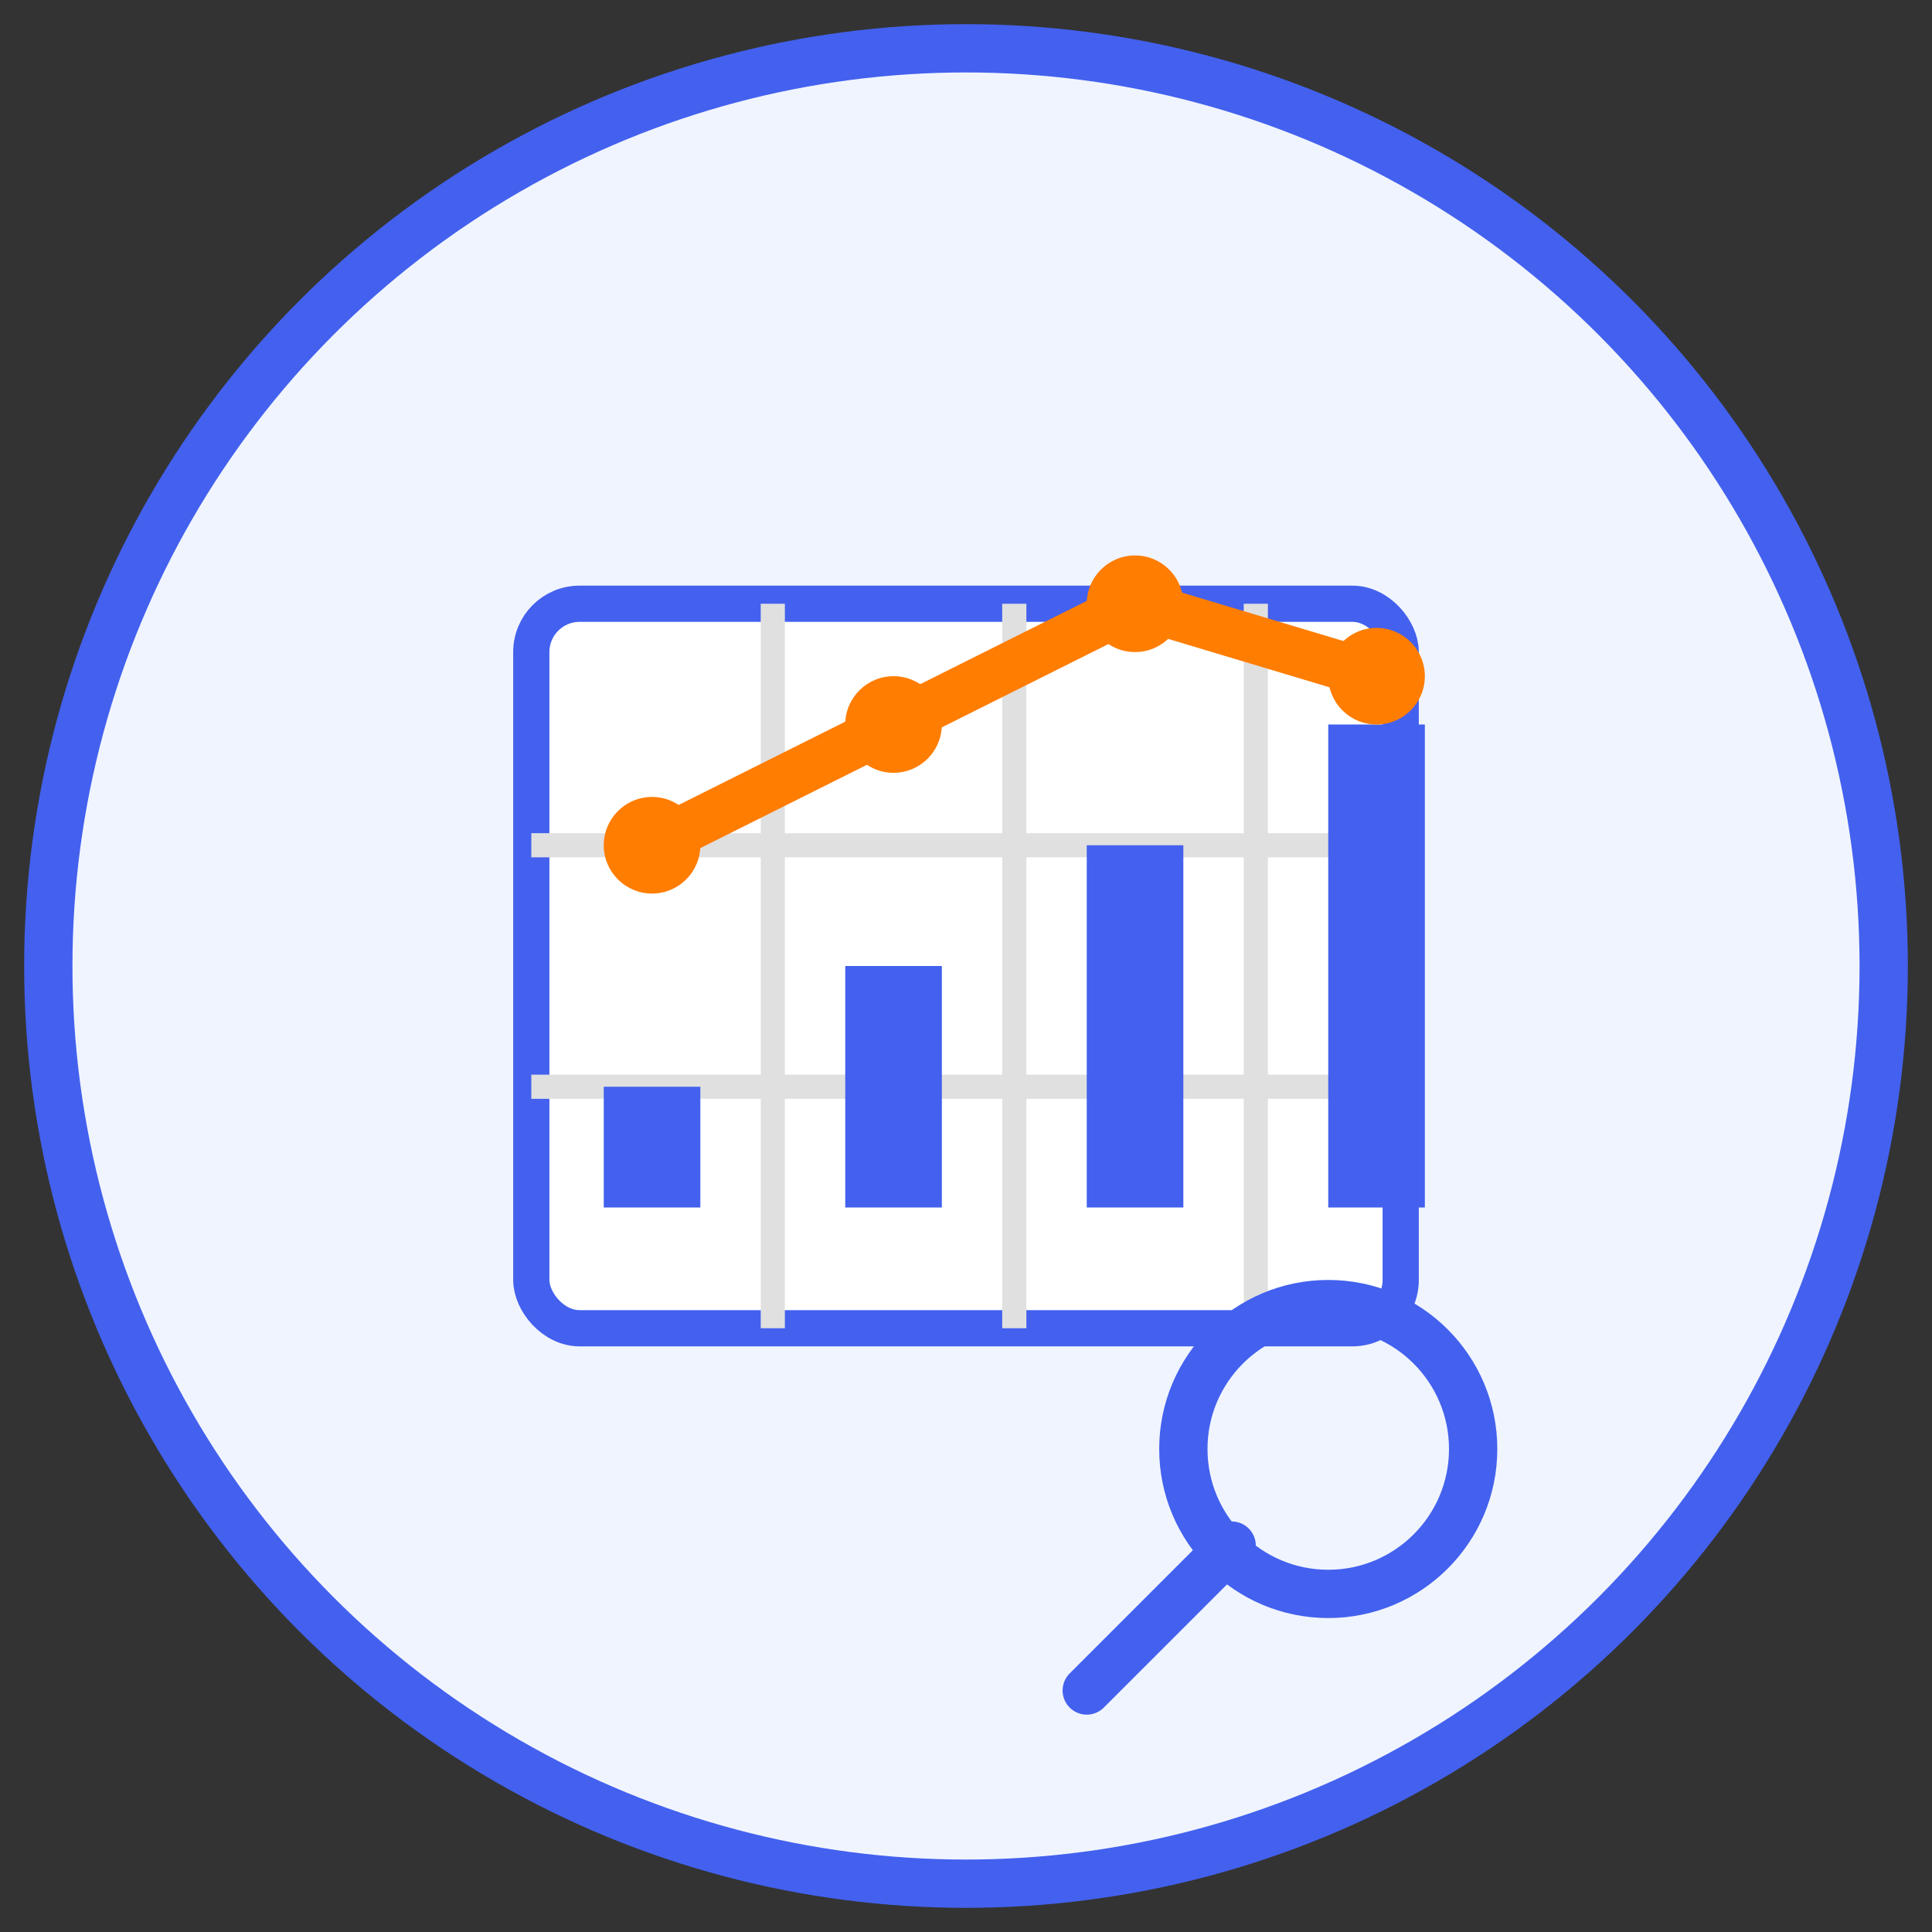
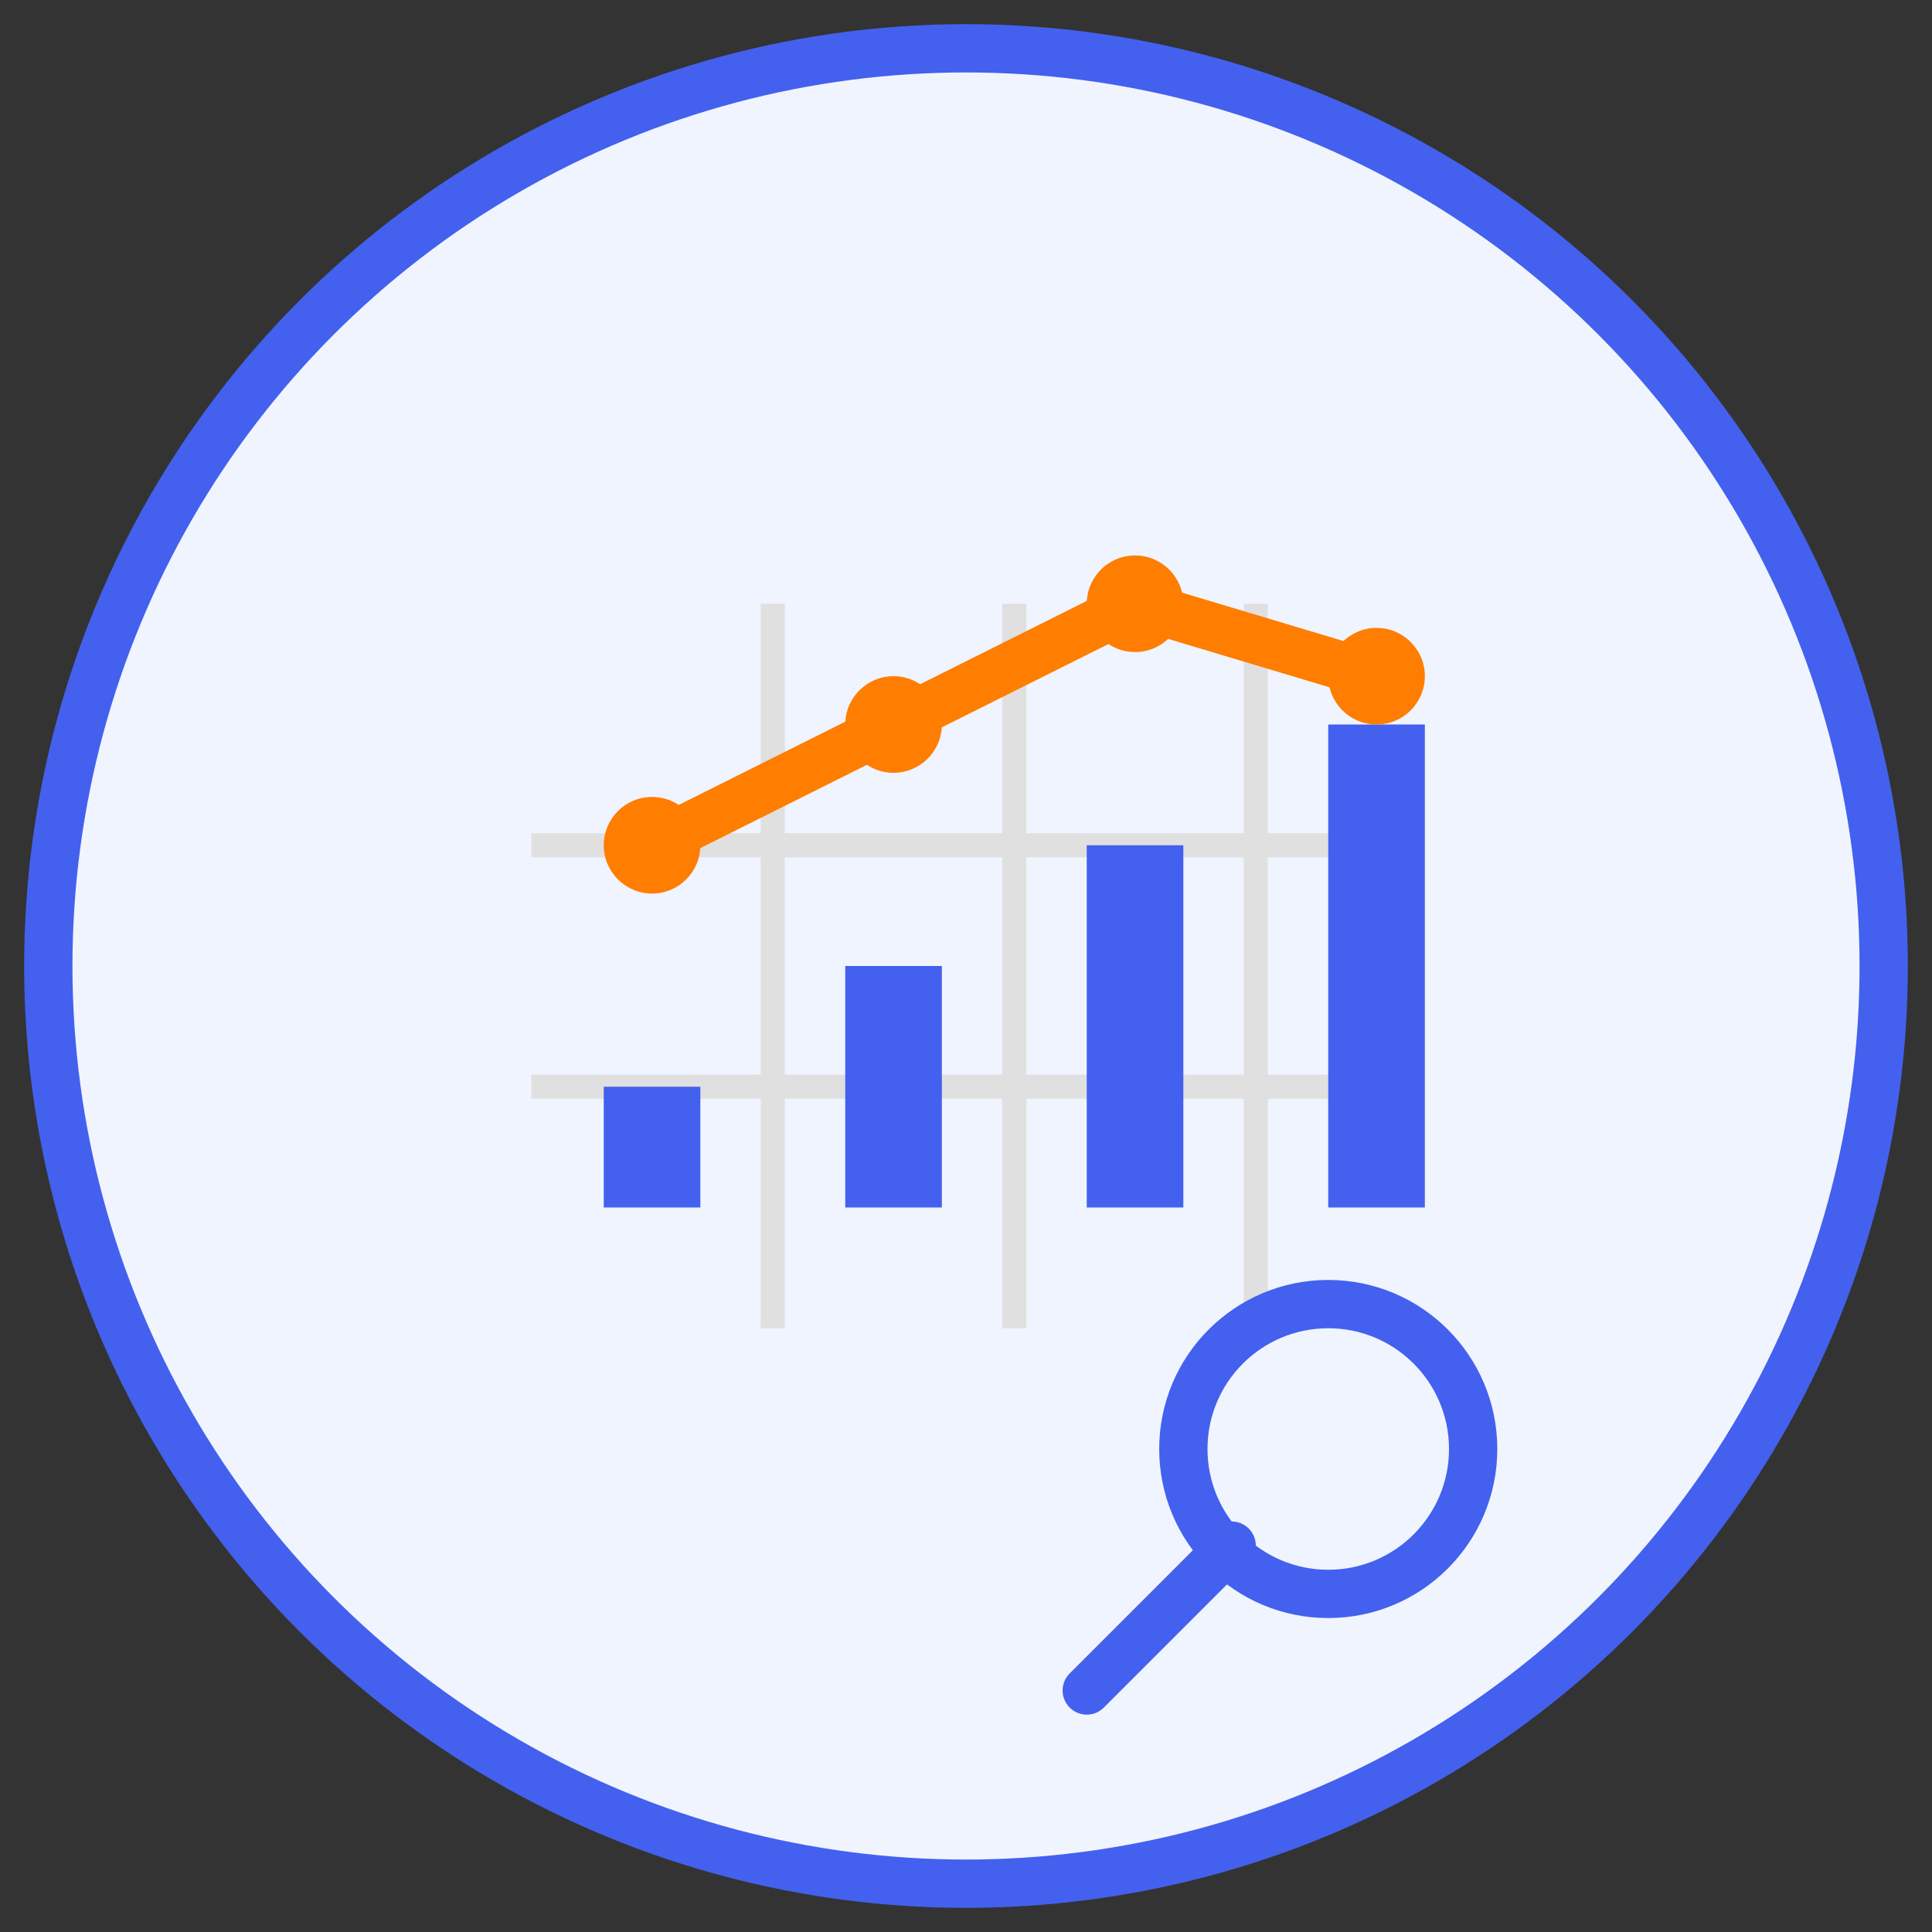
<svg xmlns="http://www.w3.org/2000/svg" width="80" height="80" viewBox="0 0 80 80">
  <rect x="0" y="0" width="80" height="80" fill="#333333" stroke="none" />
  <circle cx="40" cy="40" r="38" fill="#f0f4ff" stroke="#4361ee" stroke-width="2" />
-   <rect x="22" y="25" width="36" height="30" fill="white" stroke="#4361ee" stroke-width="1.5" rx="2" />
  <line x1="22" y1="35" x2="58" y2="35" stroke="#e0e0e0" stroke-width="1" />
  <line x1="22" y1="45" x2="58" y2="45" stroke="#e0e0e0" stroke-width="1" />
  <line x1="32" y1="25" x2="32" y2="55" stroke="#e0e0e0" stroke-width="1" />
  <line x1="42" y1="25" x2="42" y2="55" stroke="#e0e0e0" stroke-width="1" />
  <line x1="52" y1="25" x2="52" y2="55" stroke="#e0e0e0" stroke-width="1" />
  <rect x="25" y="45" width="4" height="5" fill="#4361ee" />
  <rect x="35" y="40" width="4" height="10" fill="#4361ee" />
  <rect x="45" y="35" width="4" height="15" fill="#4361ee" />
  <rect x="55" y="30" width="4" height="20" fill="#4361ee" />
  <polyline points="27,35 37,30 47,25 57,28" fill="none" stroke="#ff7d00" stroke-width="2" stroke-linecap="round" stroke-linejoin="round" />
  <circle cx="27" cy="35" r="2" fill="#ff7d00" />
  <circle cx="37" cy="30" r="2" fill="#ff7d00" />
  <circle cx="47" cy="25" r="2" fill="#ff7d00" />
  <circle cx="57" cy="28" r="2" fill="#ff7d00" />
  <circle cx="55" cy="60" r="6" fill="none" stroke="#4361ee" stroke-width="2" />
  <line x1="51" y1="64" x2="45" y2="70" stroke="#4361ee" stroke-width="2" stroke-linecap="round" />
</svg>